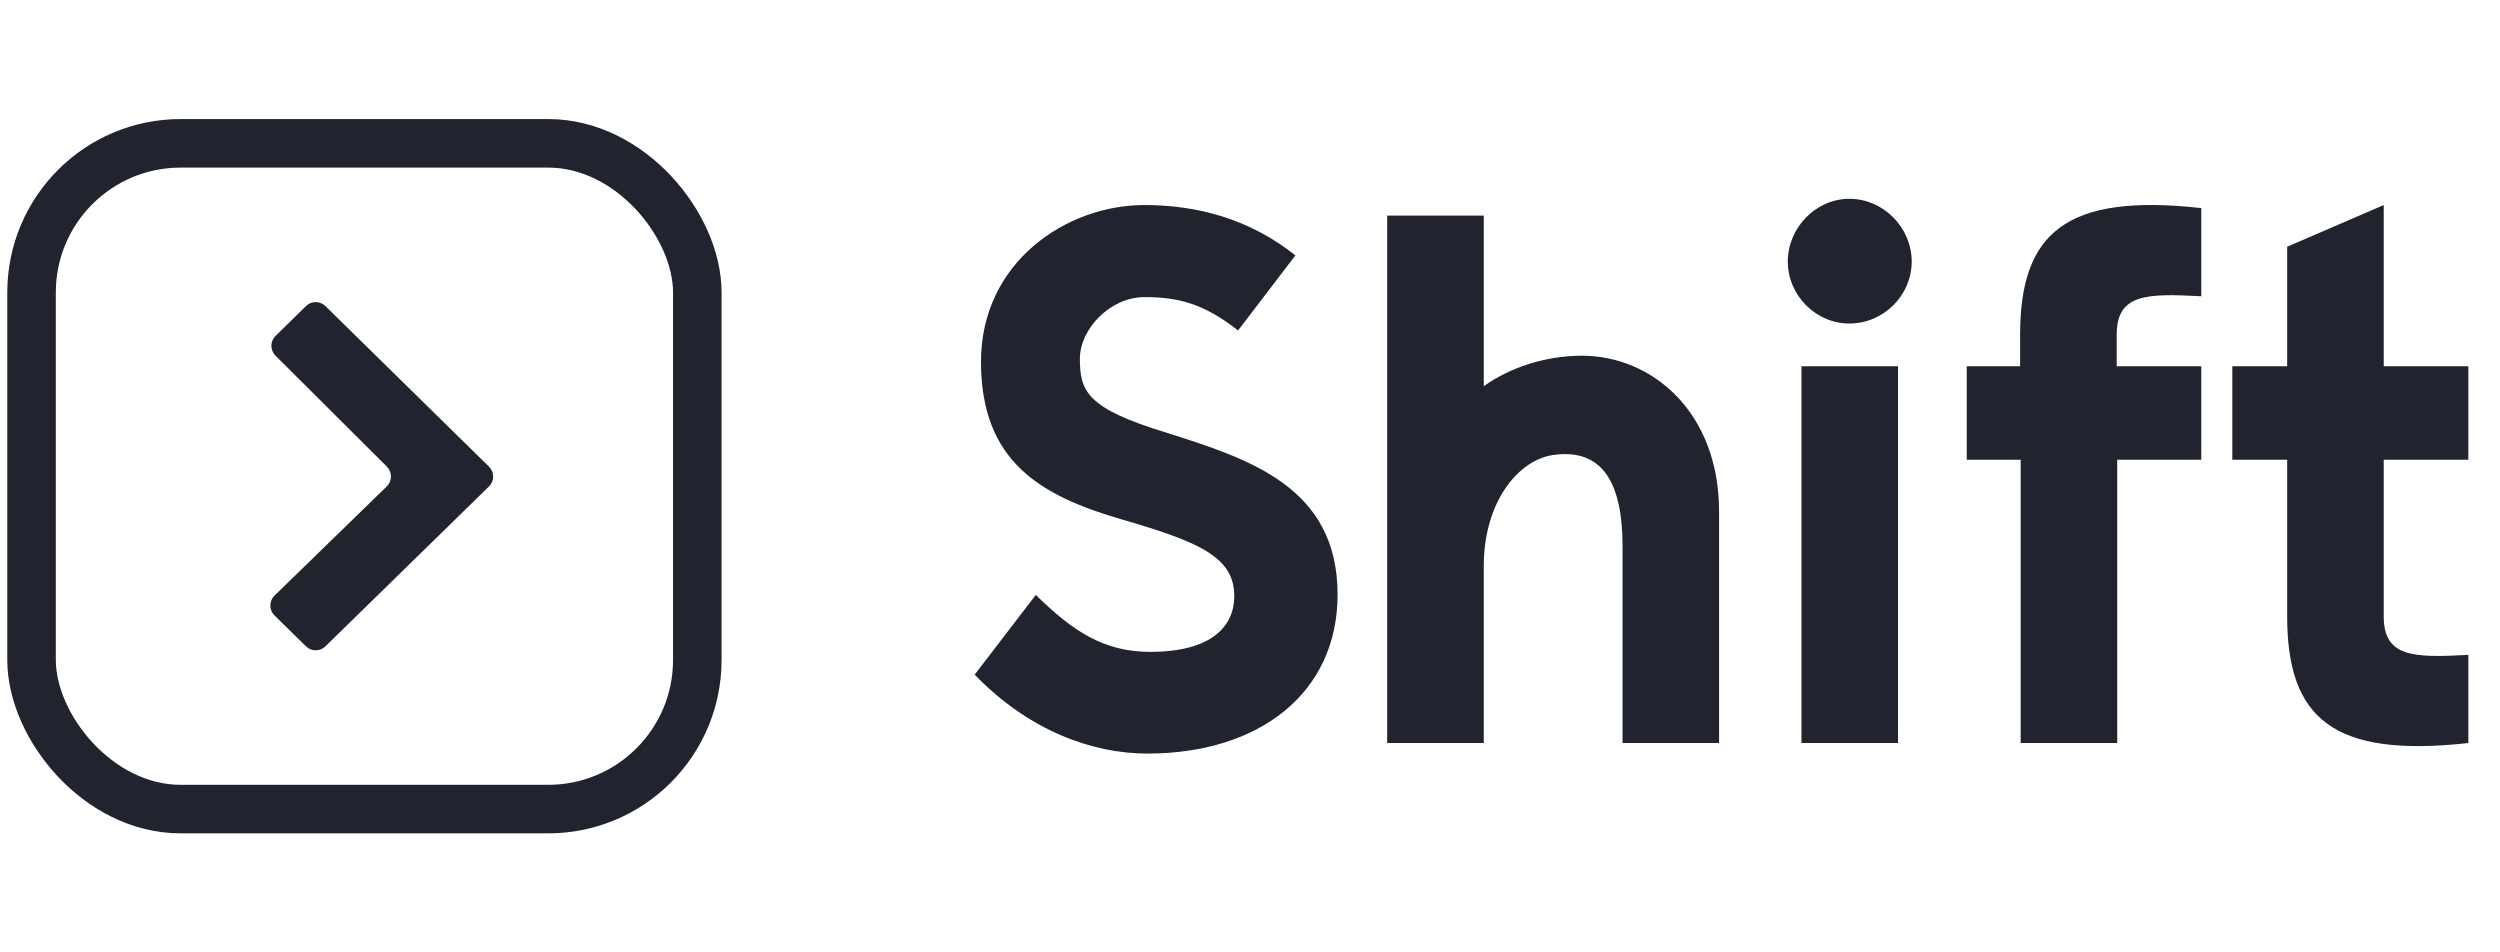
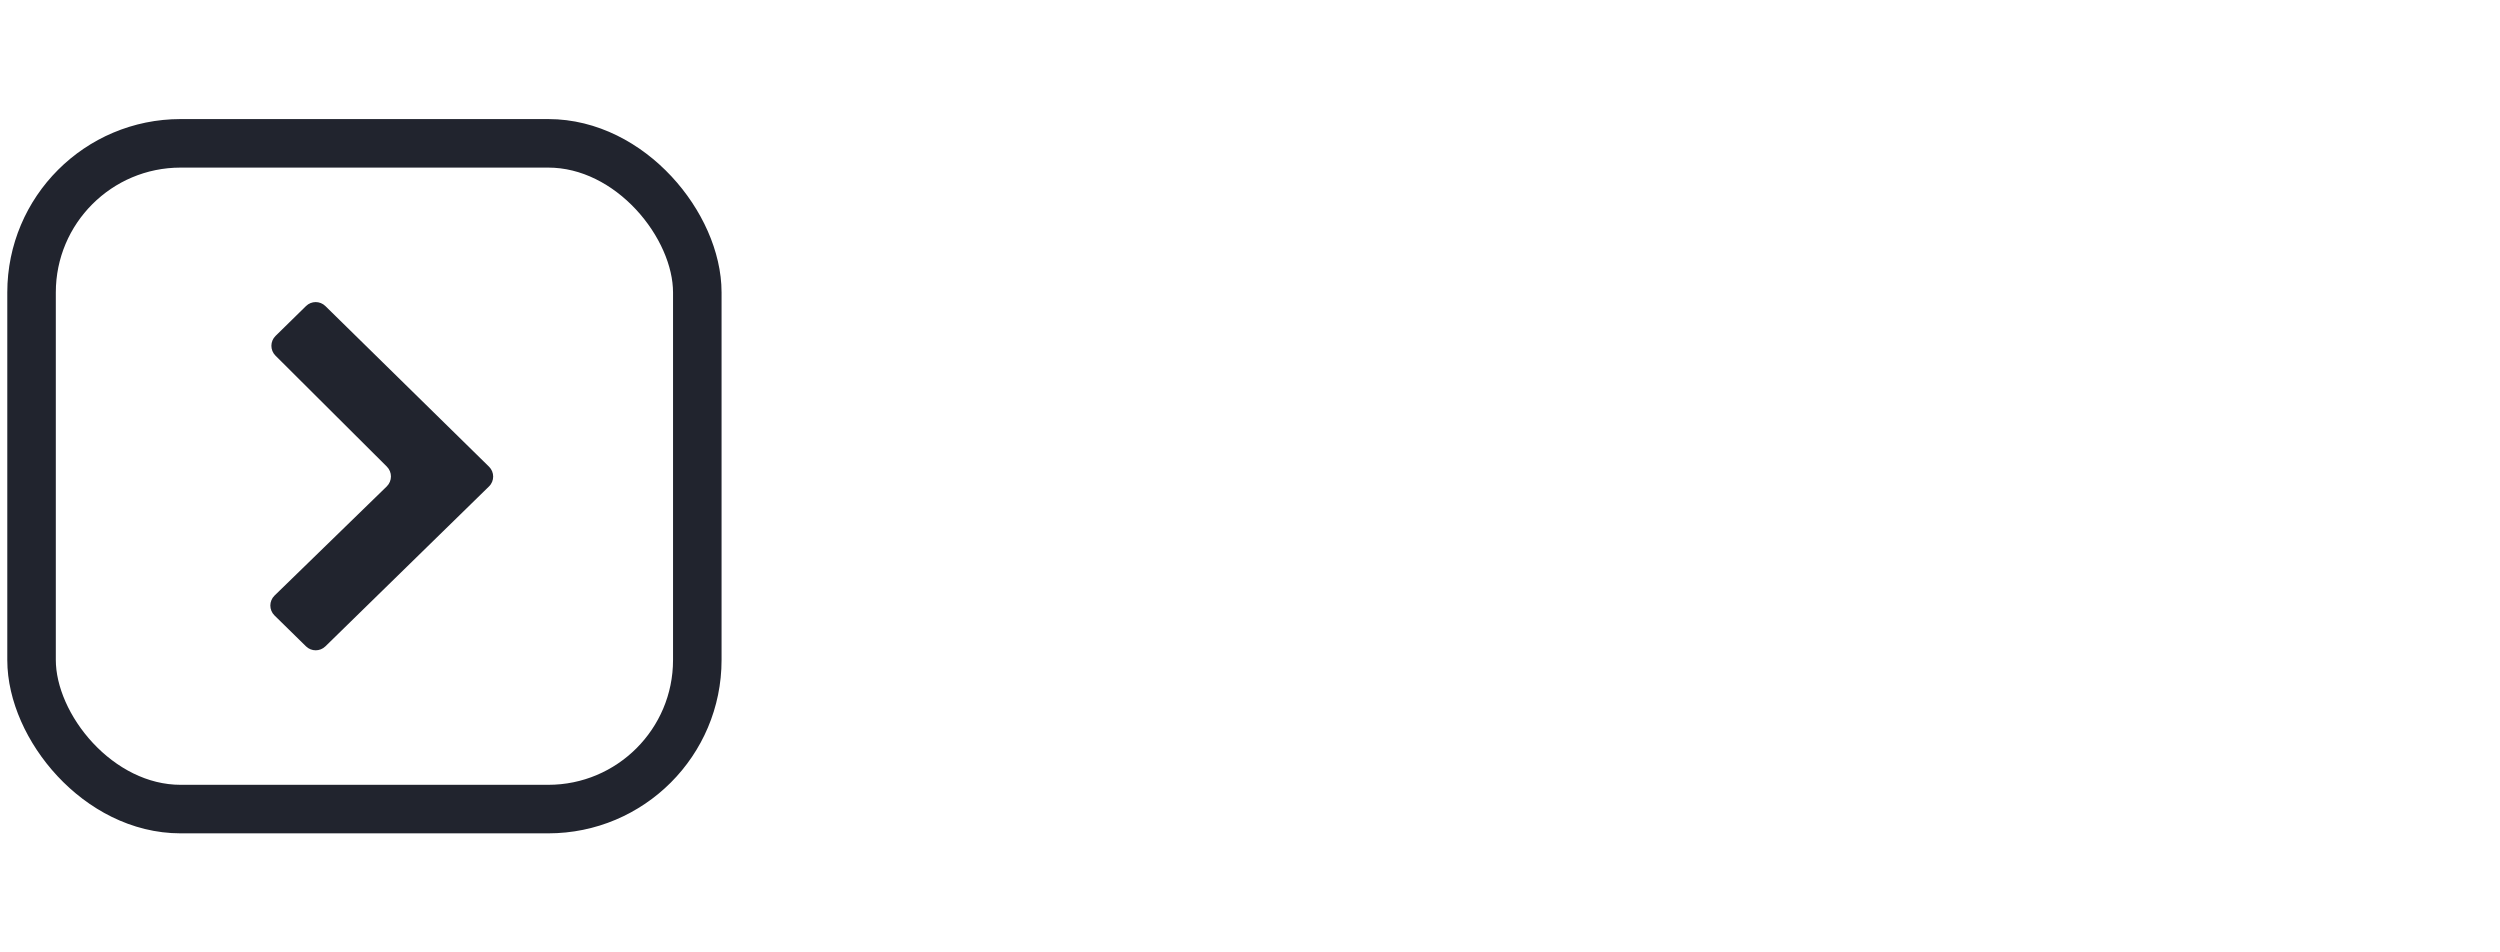
<svg xmlns="http://www.w3.org/2000/svg" fill="none" viewBox="0 0 63 24" height="24" width="63">
  <g clip-path="url(#clip0_2199_6390)">
    <g clip-path="url(#clip1_2199_6390)">
-       <path fill="#21242E" d="M45.052 6.591C45.052 5.741 45.759 5.01 46.603 5.01C47.468 5.01 48.175 5.741 48.175 6.591C48.175 7.441 47.468 8.153 46.603 8.153C45.759 8.153 45.052 7.441 45.052 6.591ZM27.213 9.04C27.213 9.857 27.387 10.294 29.387 10.901L29.396 10.904C31.487 11.568 33.707 12.272 33.707 14.984C33.707 17.471 31.726 18.99 28.915 18.99C27.512 18.99 25.914 18.402 24.562 17.001C24.963 16.479 25.494 15.787 26.102 14.992C27.029 15.899 27.805 16.427 28.991 16.427C30.556 16.427 31.104 15.762 31.104 15.022C31.104 14.034 30.217 13.655 28.255 13.085C26.236 12.496 24.721 11.642 24.721 9.116C24.721 6.61 26.87 5.167 28.837 5.167C30.179 5.167 31.492 5.519 32.644 6.436L31.199 8.328C30.332 7.646 29.685 7.487 28.837 7.487C27.988 7.487 27.213 8.281 27.213 9.04ZM50.907 8.434V9.23H49.562V11.585H50.921V18.724H53.354V11.585H55.472V9.23H53.341V8.434C53.341 7.409 54.077 7.39 55.472 7.466V5.244C52.058 4.864 50.907 5.871 50.907 8.434ZM62.202 9.23V11.585H60.07V15.534C60.07 16.56 60.806 16.579 62.202 16.503V18.724C58.788 19.104 57.637 18.098 57.637 15.534V11.585H56.254V9.23H57.637V6.218L60.07 5.167V9.23H62.202ZM45.397 18.724H47.83V9.23H45.397V18.724ZM37.391 9.732C38.049 9.263 38.941 8.964 39.867 8.964C41.618 8.964 43.321 10.37 43.321 12.895V18.724H40.888V13.76C40.888 12.181 40.391 11.284 39.132 11.467C38.281 11.591 37.391 12.619 37.391 14.271V18.724H34.957V5.433H37.391V9.732Z" clip-rule="evenodd" fill-rule="evenodd" />
      <path fill="#21242E" d="M6.917 15.509C6.777 15.371 6.778 15.146 6.918 15.009L9.746 12.258C9.886 12.121 9.887 11.897 9.749 11.759L6.942 8.962C6.804 8.825 6.805 8.601 6.944 8.465L7.711 7.713C7.847 7.579 8.064 7.579 8.2 7.713L12.323 11.76C12.463 11.897 12.463 12.123 12.322 12.259L8.2 16.288C8.064 16.421 7.847 16.421 7.711 16.288L6.917 15.509Z" clip-rule="evenodd" fill-rule="evenodd" />
      <rect stroke-width="1.223" stroke="#21242E" rx="3.757" height="16.777" width="16.777" y="3.612" x="0.795" />
    </g>
  </g>
  <defs>
    <clipPath id="clip0_2199_6390">
      <rect transform="translate(0.125)" fill="white" height="24" width="62.25" />
    </clipPath>
    <clipPath id="clip1_2199_6390">
      <rect transform="translate(0.125 3)" fill="white" height="18" width="62.25" />
    </clipPath>
  </defs>
</svg>